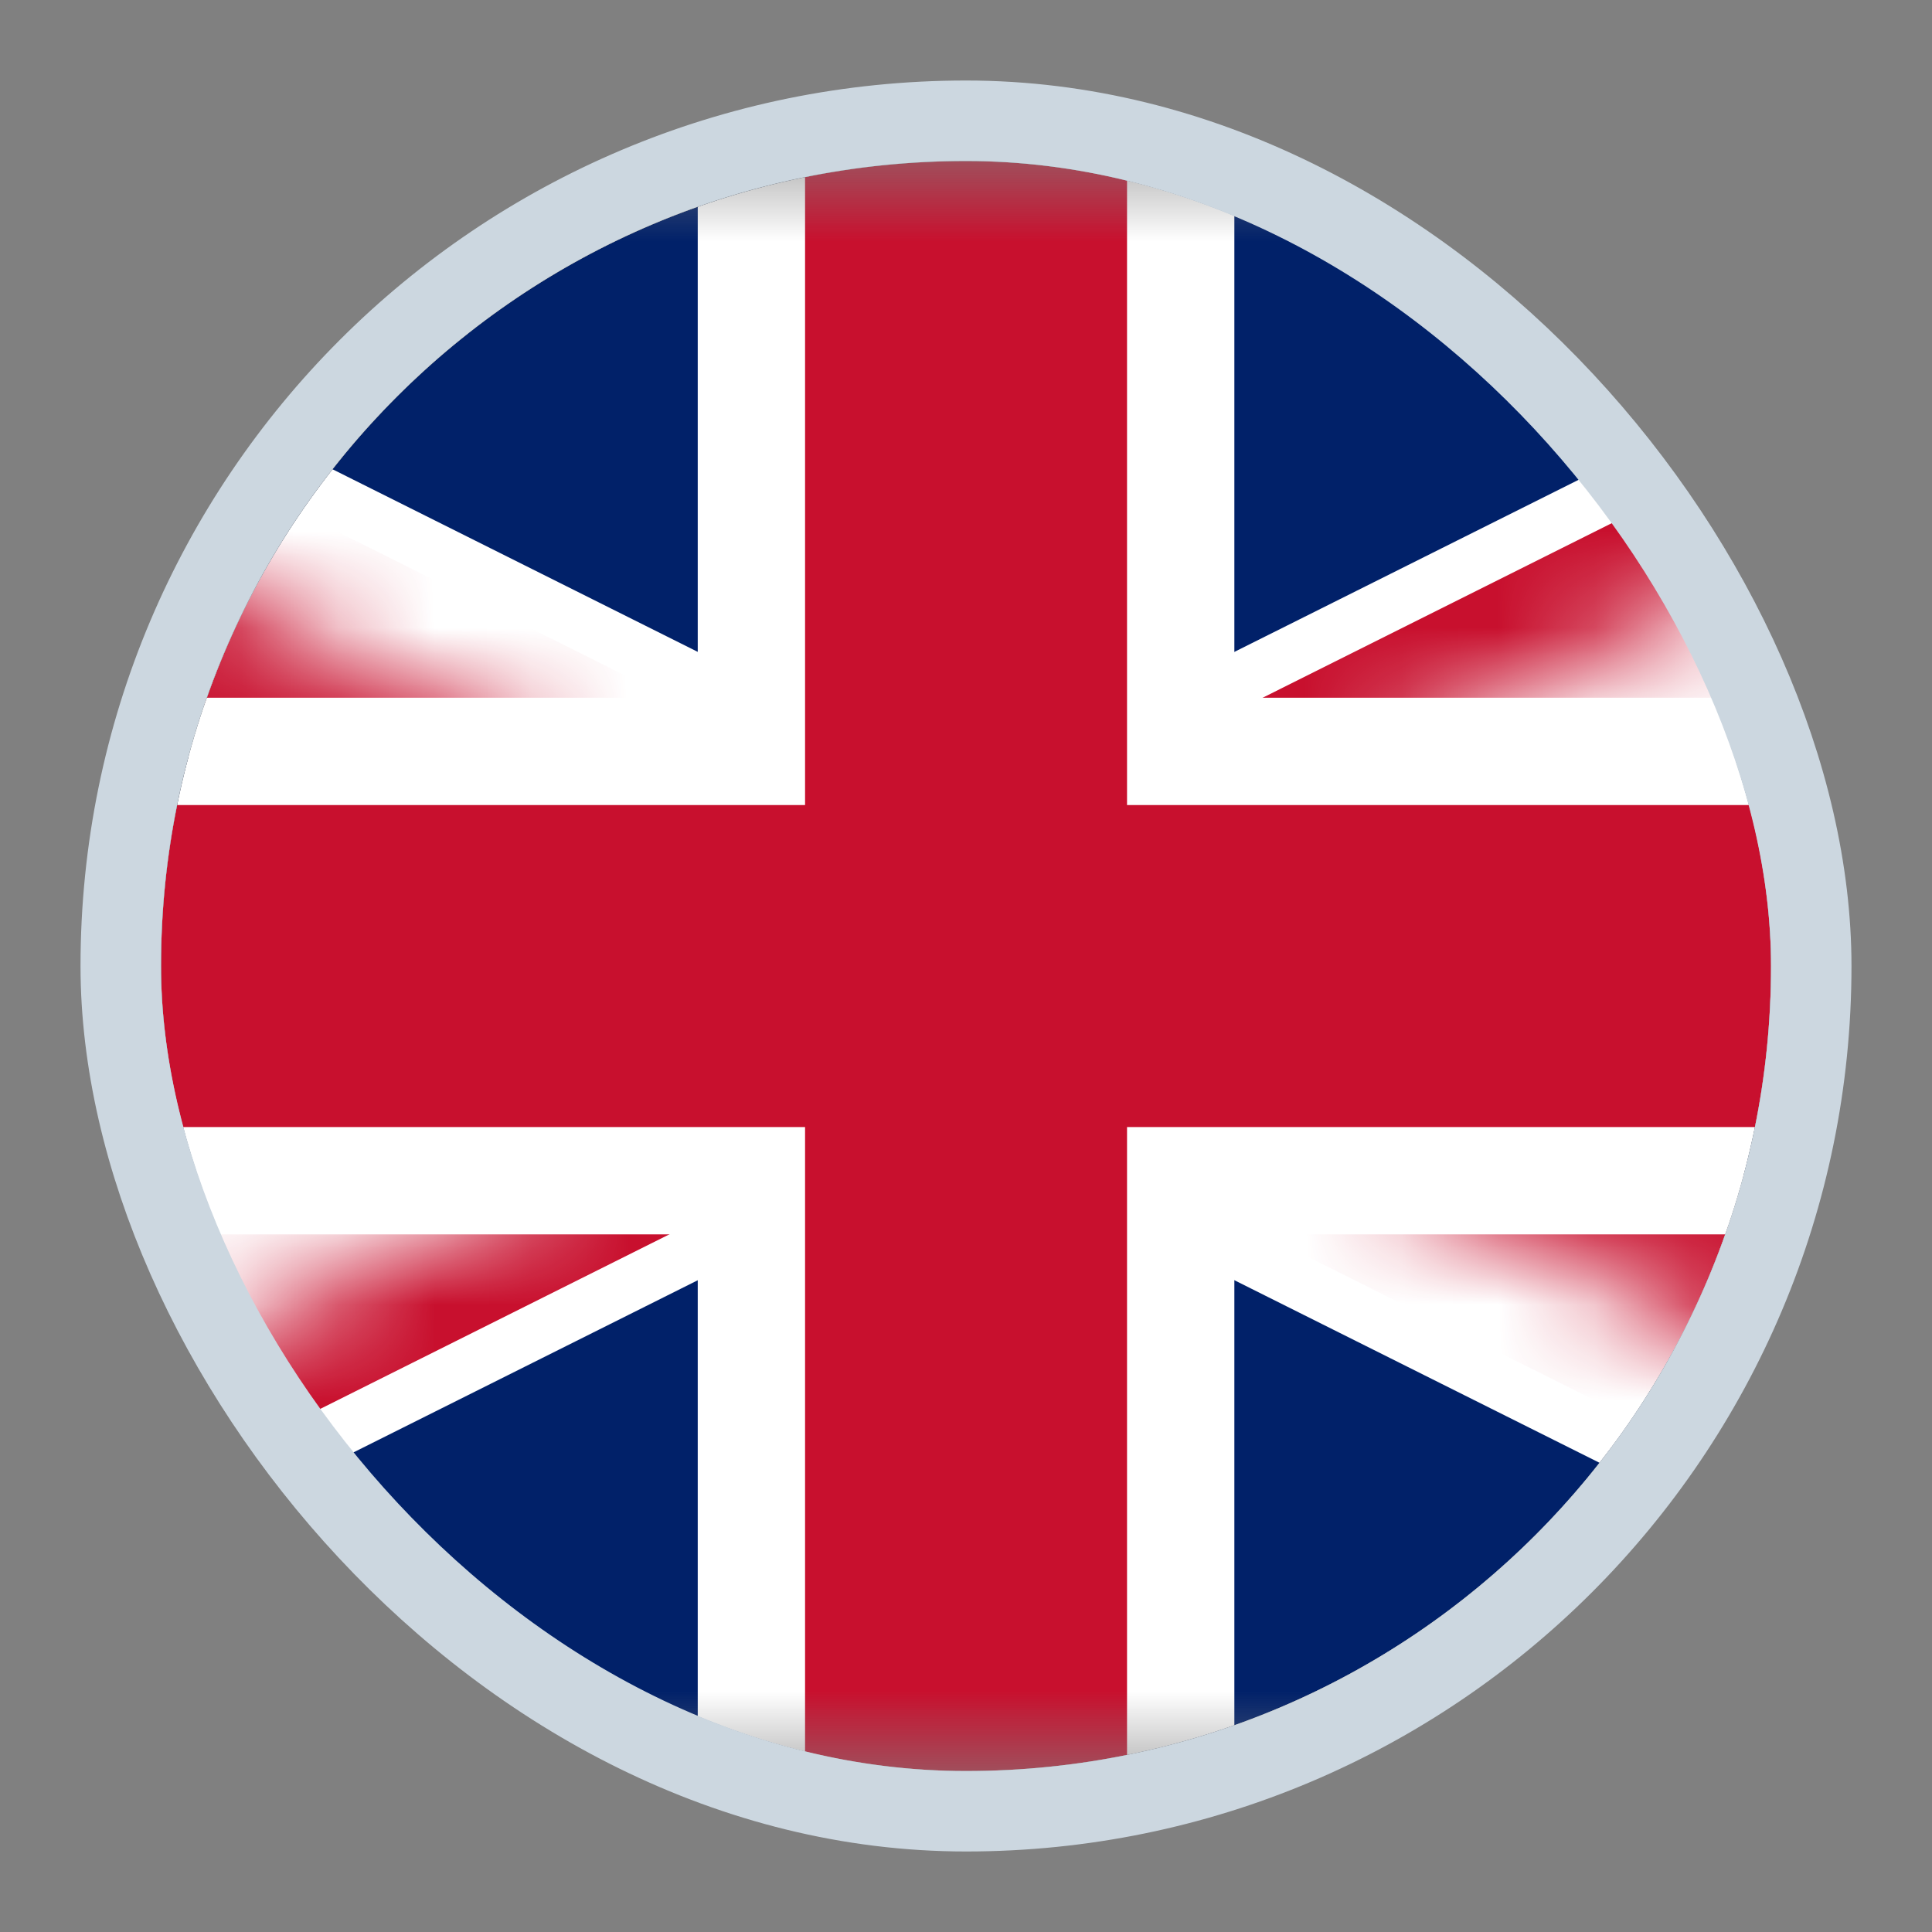
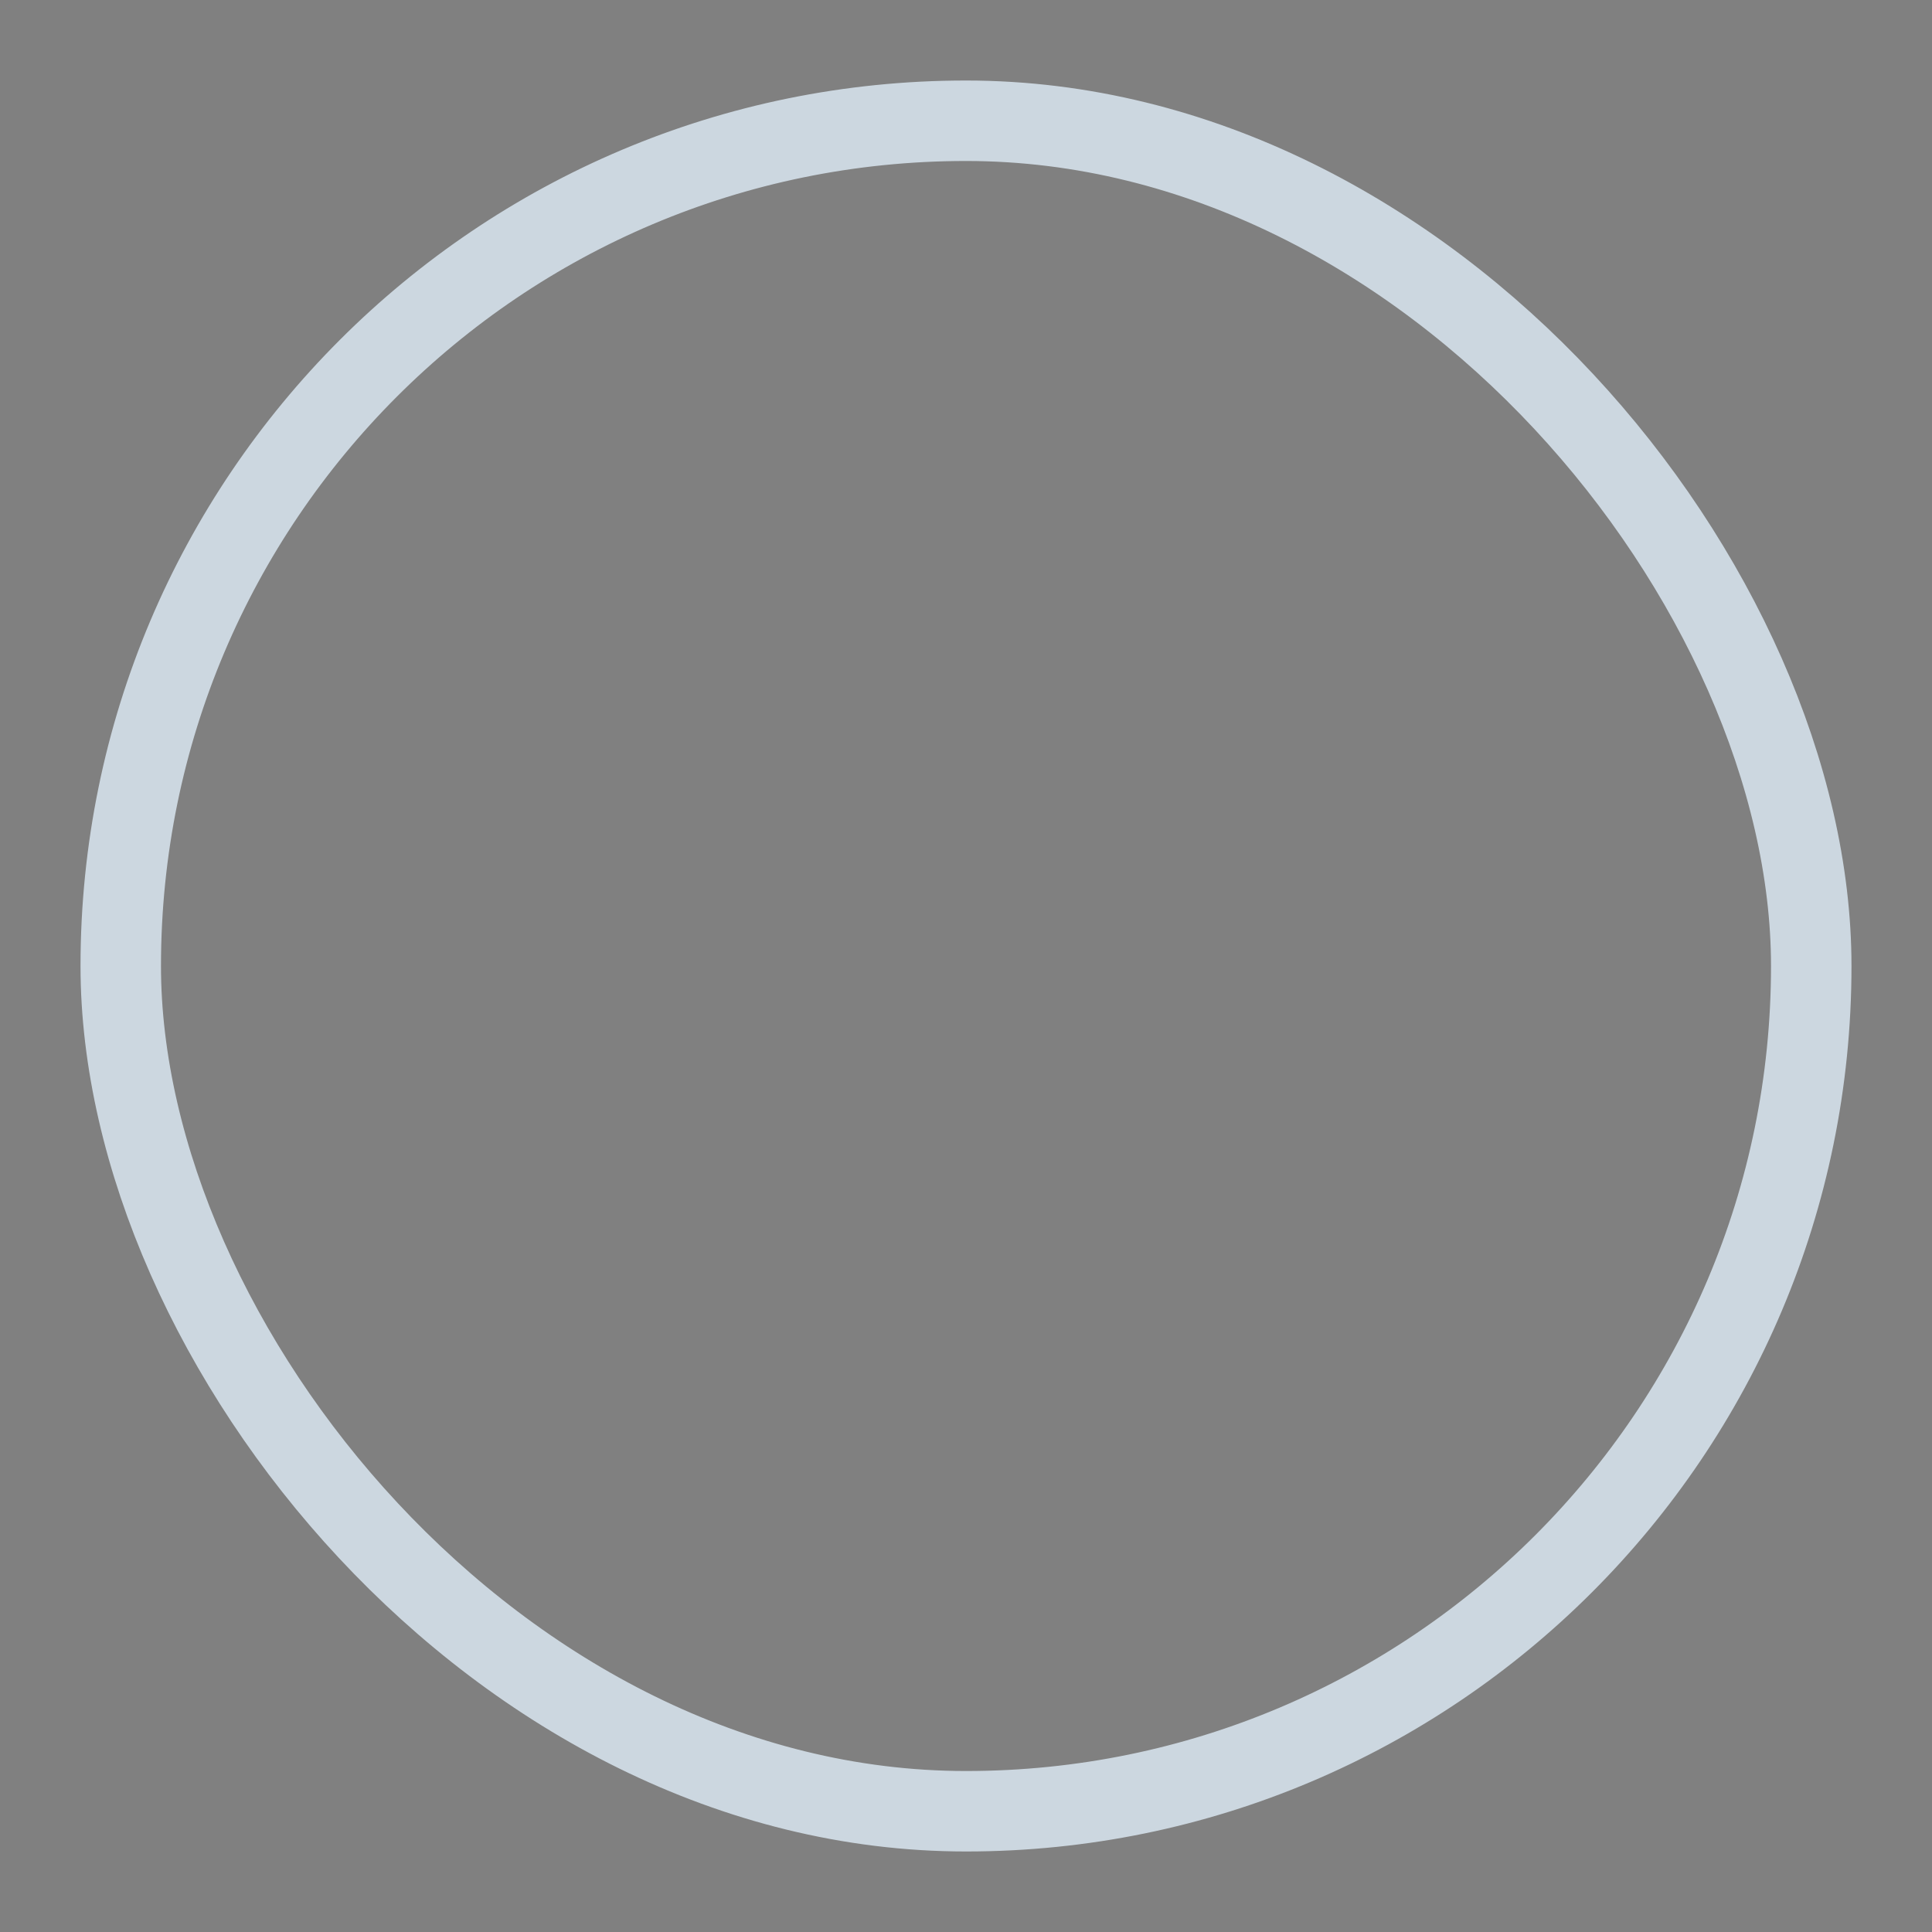
<svg xmlns="http://www.w3.org/2000/svg" width="20" height="20" viewBox="0 0 20 20" fill="none">
  <rect x="0" y="0" width="20" height="20" fill="#808080" stroke="none" />
  <g clip-path="url(#clip0_4852_30269)">
    <mask id="mask0_4852_30269" style="mask-type:luminance" maskUnits="userSpaceOnUse" x="-7" y="1" width="34" height="18">
      <path d="M-6.666 1.667V18.334H26.667V1.667H-6.666Z" fill="white" />
    </mask>
    <g mask="url(#mask0_4852_30269)">
-       <path d="M-6.666 1.667V18.334H26.667V1.667H-6.666Z" fill="#012169" />
-       <path d="M-6.666 1.667L26.667 18.334L-6.666 1.667ZM26.667 1.667L-6.666 18.334L26.667 1.667Z" fill="black" />
      <path fill-rule="evenodd" clip-rule="evenodd" d="M6.274 10.001L-7.411 3.158L-5.92 0.177L10.001 8.137L25.922 0.177L27.413 3.158L13.728 10.001L27.413 16.843L25.922 19.825L10.001 11.864L-5.92 19.825L-7.411 16.843L6.274 10.001Z" fill="white" />
      <mask id="mask1_4852_30269" style="mask-type:luminance" maskUnits="userSpaceOnUse" x="-7" y="1" width="34" height="18">
        <path d="M10.001 10H26.667V18.334L10.001 10ZM10.001 10V18.334H-6.666L10.001 10ZM10.001 10H-6.666V1.667L10.001 10ZM10.001 10V1.667H26.667L10.001 10Z" fill="white" />
      </mask>
      <g mask="url(#mask1_4852_30269)">
        <path d="M-6.666 1.667L26.667 18.334L-6.666 1.667ZM26.667 1.667L-6.666 18.334L26.667 1.667Z" fill="black" />
        <path fill-rule="evenodd" clip-rule="evenodd" d="M7.516 10L-7.163 2.66L-6.169 0.673L10.001 8.758L26.17 0.673L27.164 2.66L12.485 10L27.164 17.34L26.17 19.327L10.001 11.242L-6.169 19.327L-7.163 17.34L7.516 10Z" fill="#C8102E" />
      </g>
-       <path d="M10.001 1.667V18.334V1.667ZM-6.666 10H26.667H-6.666Z" fill="black" />
+       <path d="M10.001 1.667V18.334V1.667ZM-6.666 10H-6.666Z" fill="black" />
      <path fill-rule="evenodd" clip-rule="evenodd" d="M7.223 7.223V1.667H12.778V7.223H26.667V12.778H12.778V18.334H7.223V12.778H-6.666V7.223H7.223Z" fill="white" />
      <path d="M10.001 1.667V18.334V1.667ZM-6.666 10H26.667H-6.666Z" fill="black" />
      <path fill-rule="evenodd" clip-rule="evenodd" d="M8.334 8.334V1.667H11.667V8.334H26.667V11.667H11.667V18.334H8.334V11.667H-6.666V8.334H8.334Z" fill="#C8102E" />
    </g>
  </g>
  <rect x="1.25" y="1.25" width="17.5" height="17.5" rx="8.75" stroke="#CCD7E0" stroke-width="0.833" />
  <defs>
    <clipPath id="clip0_4852_30269">
-       <rect x="1.667" y="1.667" width="16.667" height="16.667" rx="8.333" fill="white" />
-     </clipPath>
+       </clipPath>
  </defs>
</svg>